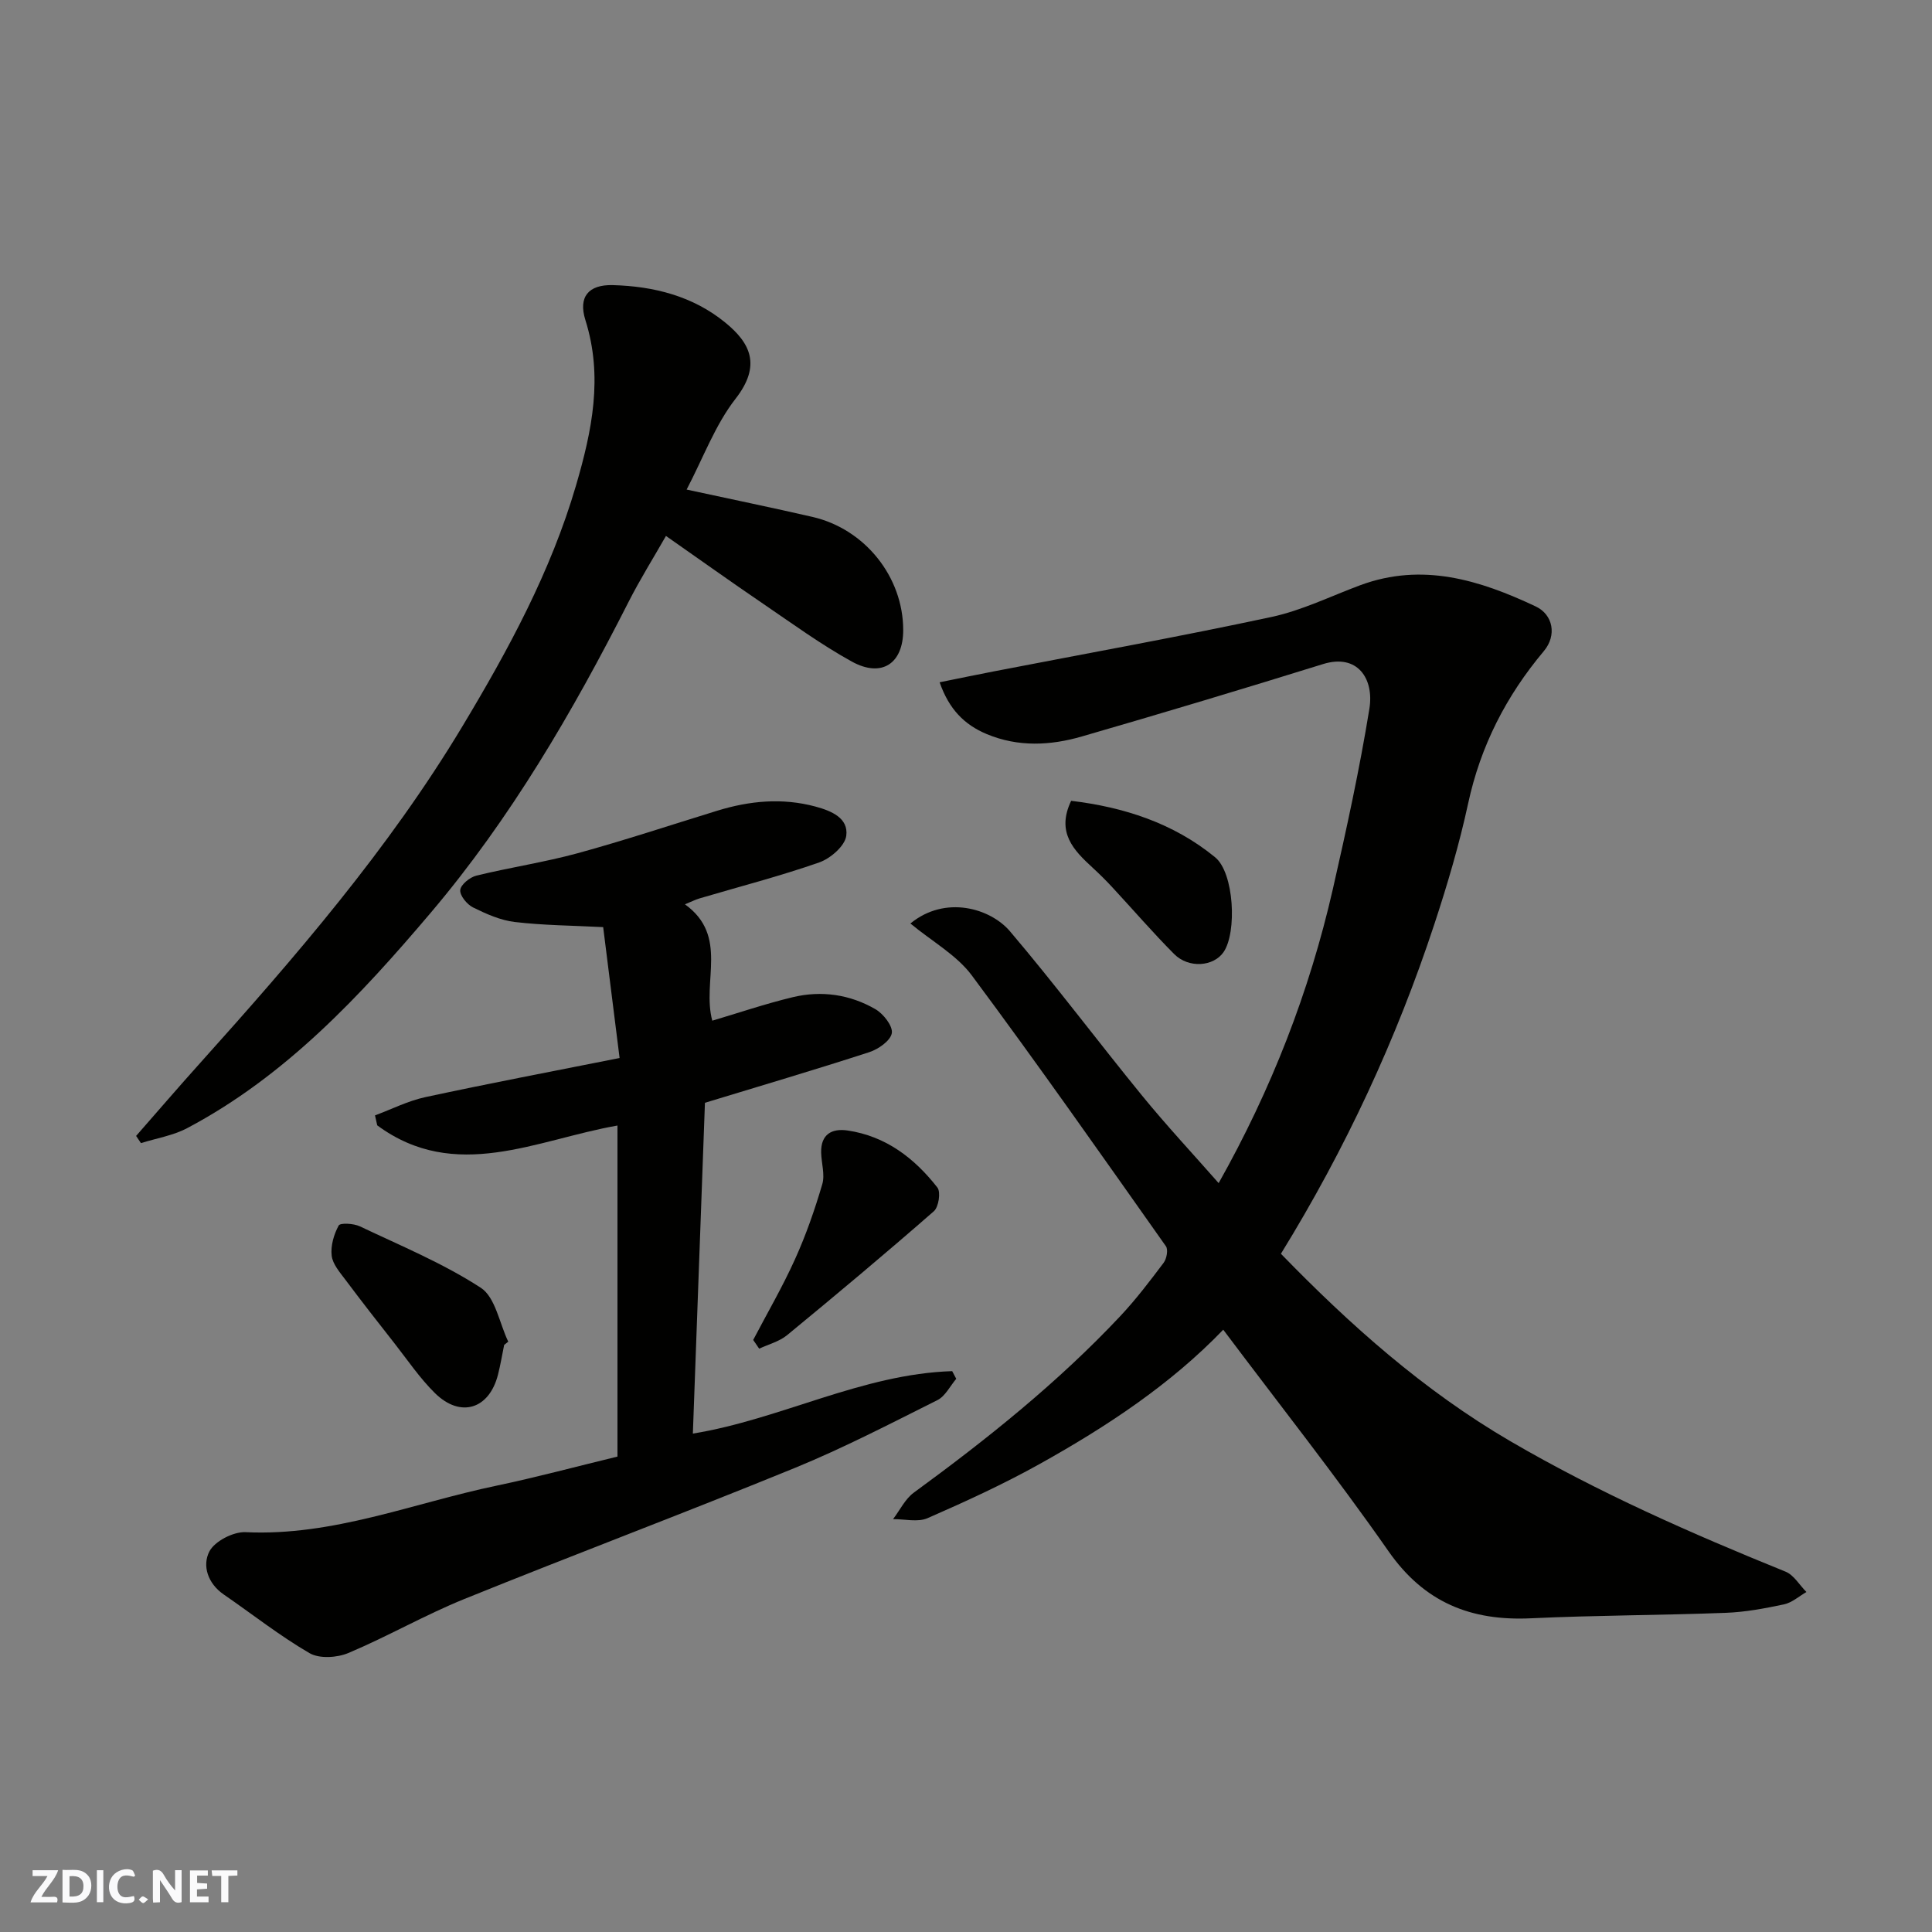
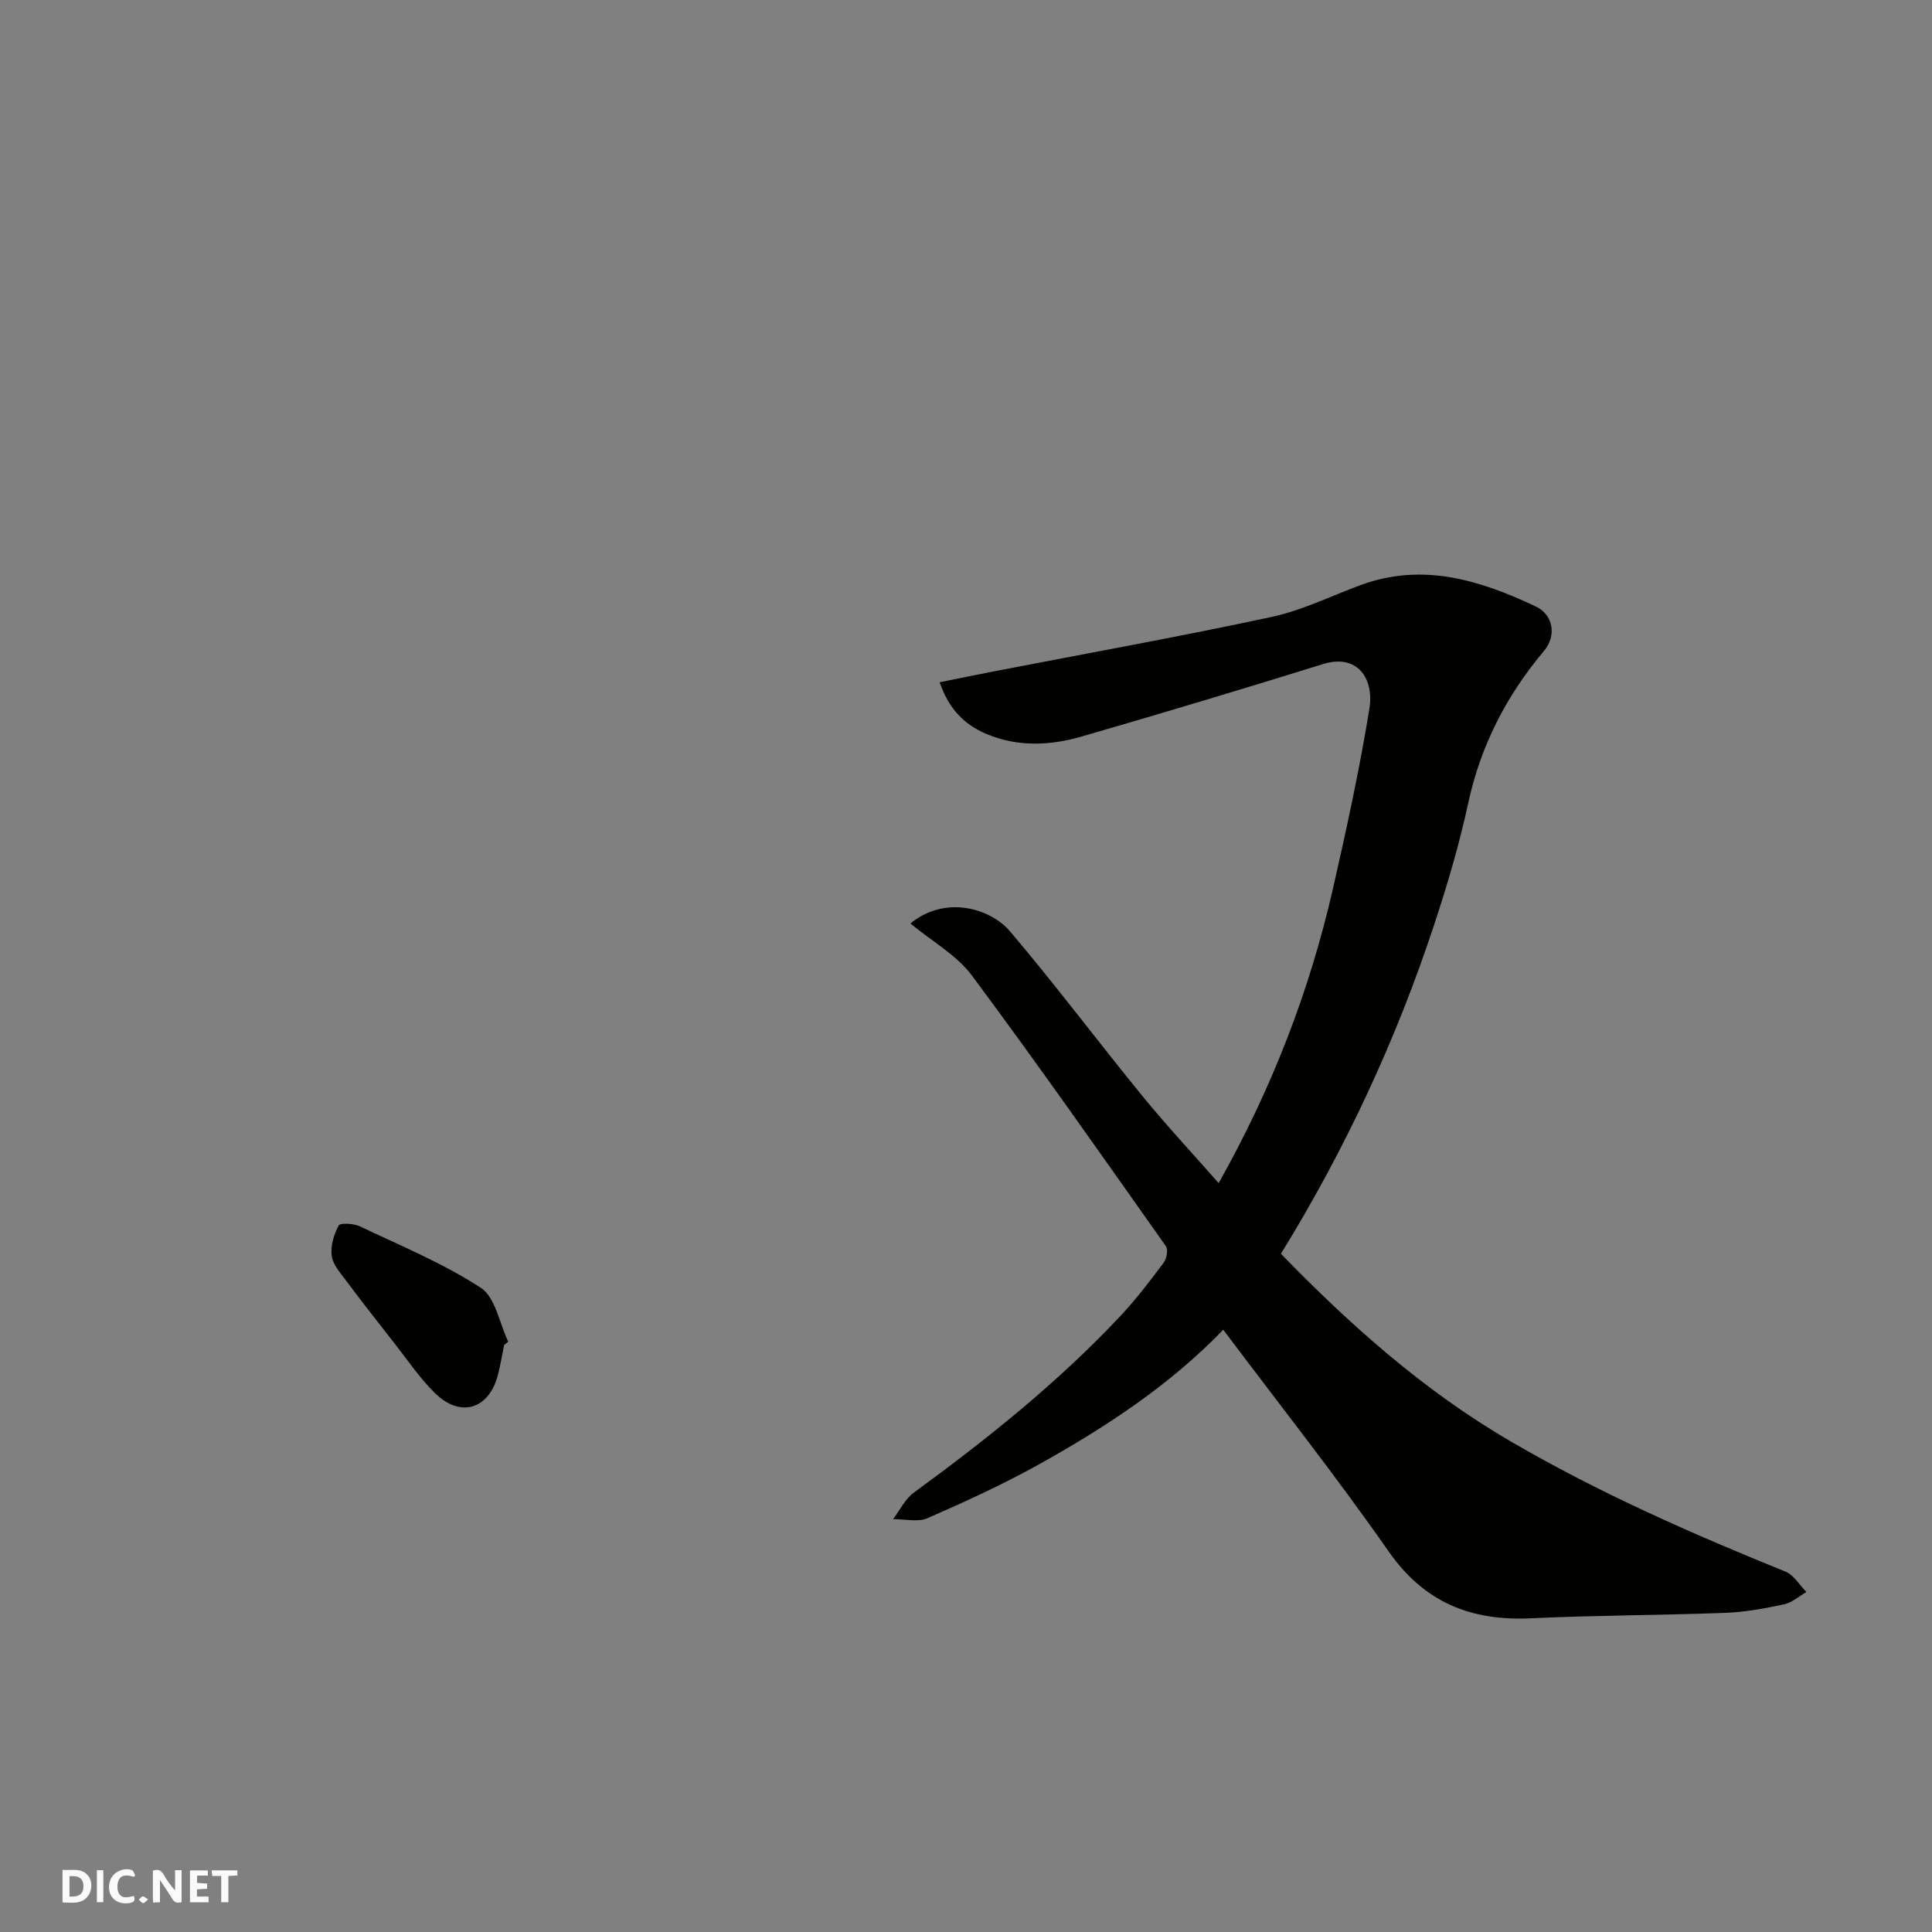
<svg xmlns="http://www.w3.org/2000/svg" enable-background="new 0 0 400 400" viewBox="0 0 400 400">
  <rect x="0" y="0" width="400" height="400" fill="#808080" stroke="none" />
  <g fill="#fafafb">
    <path d="m37.59 393.81c-.92.31-1.52.05-2-.78-.7-1.2-1.52-2.34-2.47-3.78v4.59c-.55.03-.95.05-1.41.07-.03-.37-.06-.64-.06-.91 0-1.91 0-3.81 0-5.7 1.13-.41 1.77-.03 2.29.91.62 1.11 1.38 2.14 2.31 3.19v-4.2h1.35v6.61z" />
    <path d="m12.94 393.88v-6.75c1.9.19 3.93-.54 5.37 1.29.8 1.01.78 2.88.03 3.97-1.37 1.97-3.4 1.51-5.4 1.49m1.45-1.22c2.04.12 2.92-.58 2.89-2.21-.03-1.51-.98-2.19-2.89-2z" />
-     <path d="m11.81 393.87h-5.49c.68-2.18 2.47-3.48 3.51-5.45h-3.08v-1.21h5.29c-.71 2.13-2.44 3.48-3.47 5.51.86 0 1.63.04 2.39-.01.79-.05 1.14.21.85 1.16" />
    <path d="m39.33 393.86v-6.61h3.7v1.07h-2.22v1.52c.68.04 1.34.09 2.07.13v1.07c-.72.05-1.38.09-2.1.14v1.48h2.4v1.19h-3.85z" />
    <path d="m27.71 388.56c-1.15-.3-2.46-.61-3.1.64-.37.73-.41 1.93-.06 2.67.63 1.35 1.99.93 3.17.68.35.94-.01 1.32-.93 1.46-1.62.25-3.05-.27-3.76-1.48-.73-1.24-.6-3.03.31-4.17.88-1.11 2.71-1.7 4-1.16.32.13.44.74.65 1.12-.1.08-.19.16-.28.24" />
    <path d="m49.15 387.24v1.07c-.59.02-1.17.05-1.87.08v5.44h-1.48v-5.44h-1.85c-.05-.4-.08-.73-.13-1.15z" />
    <path d="m20.06 387.21h1.33v6.62h-1.33z" />
    <path d="m30.68 393.25c-.49.38-.8.79-1.05.76-.32-.05-.6-.45-.9-.7.26-.24.51-.64.8-.67.29-.04.62.3 1.15.61" />
  </g>
  <path d="m188.49 191.2c7.22-5.93 16.56-3.15 20.61 1.61 9.43 11.1 18.18 22.79 27.4 34.08 4.99 6.11 10.39 11.9 15.81 18.06 10.92-19.4 18.78-39.59 23.65-60.91 2.82-12.37 5.53-24.8 7.56-37.32.99-6.16-2.42-11.46-9.6-9.23-16.6 5.16-33.25 10.16-49.94 14.99-6.53 1.89-13.19 2.22-19.7-.5-4.63-1.94-7.81-5.16-9.74-10.72 4-.81 7.56-1.55 11.13-2.24 19.2-3.72 38.45-7.18 57.56-11.28 6.3-1.35 12.27-4.3 18.37-6.57 12.88-4.78 24.77-1.08 36.36 4.39 3.58 1.69 4.42 5.98 1.67 9.25-7.8 9.29-13.1 19.63-15.67 31.55-1.82 8.41-4.27 16.71-6.96 24.88-7.88 23.94-18.44 46.66-31.8 68.34 14.32 14.74 29.55 28.33 47.51 38.81 18.25 10.64 37.45 19.1 56.96 27 1.73.7 2.9 2.78 4.33 4.22-1.54.88-2.98 2.2-4.63 2.55-3.98.85-8.04 1.61-12.09 1.76-13.42.51-26.87.5-40.29 1.13-12.43.59-22.09-3.24-29.52-13.89-10.84-15.53-22.62-30.41-34.21-45.86-10.91 11.34-24.11 20.05-37.95 27.77-7.51 4.19-15.38 7.8-23.27 11.25-2.02.88-4.74.18-7.14.2 1.42-1.86 2.49-4.17 4.3-5.49 15.18-11.09 29.83-22.8 42.73-36.53 3.25-3.46 6.14-7.27 9-11.07.62-.83.96-2.71.46-3.41-13.28-18.8-26.49-37.66-40.23-56.13-3.15-4.19-8.18-6.97-12.67-10.69z" fill="#010100" />
-   <path d="m128.28 219.05c-1.24-9.87-2.36-18.78-3.4-27.1-6.38-.33-12.37-.36-18.29-1.06-2.98-.35-5.93-1.67-8.66-3.02-1.25-.62-2.76-2.47-2.64-3.61.12-1.12 1.99-2.64 3.34-2.97 6.95-1.7 14.07-2.76 20.97-4.64 9.71-2.66 19.27-5.84 28.9-8.8 6.7-2.06 13.45-2.71 20.33-.86 3.32.9 6.87 2.38 6.38 6.06-.28 2.1-3.28 4.7-5.61 5.51-8.11 2.84-16.47 4.99-24.72 7.43-.89.26-1.73.69-3.07 1.24 9.11 6.56 3.46 15.92 5.66 24.09 5.41-1.6 10.98-3.5 16.69-4.87 5.93-1.42 11.83-.56 17.1 2.5 1.65.96 3.63 3.5 3.38 4.96-.27 1.56-2.79 3.32-4.67 3.93-11.24 3.65-22.59 7-34.02 10.48-.84 23-1.66 45.59-2.5 68.49 18.2-2.96 35.01-12.34 53.69-12.93.28.53.56 1.06.84 1.59-1.28 1.5-2.27 3.6-3.9 4.41-9.73 4.87-19.42 9.9-29.47 14.02-22.74 9.3-45.74 17.95-68.51 27.17-8.16 3.31-15.86 7.75-23.98 11.17-2.33.98-5.99 1.21-8.03.03-6.19-3.6-11.86-8.08-17.77-12.15-3.3-2.27-4.49-5.97-2.97-8.91 1.1-2.12 4.96-4.11 7.49-3.99 18.11.86 34.7-6.02 51.92-9.62 8.39-1.76 16.69-4 25.08-6.03 0-22.83 0-45.45 0-68.54-16.76 2.93-33.54 11.91-49.74-.04-.15-.69-.3-1.37-.46-2.06 3.47-1.29 6.84-3.01 10.42-3.78 13.18-2.84 26.44-5.36 40.22-8.1z" fill="#010100" />
-   <path d="m28.18 235.18c4.42-5.04 8.78-10.12 13.26-15.1 19.73-21.97 39.05-44.32 54.3-69.71 9.48-15.78 18.29-31.99 23.52-49.87 3.31-11.32 5.64-22.5 1.94-34.23-1.51-4.81.64-7.37 5.67-7.24 8.5.23 16.58 2.28 23.26 7.73 5.21 4.24 7.57 8.86 2.15 15.81-4.2 5.39-6.65 12.15-10.12 18.79 9.3 2.01 17.7 3.74 26.05 5.66 10.89 2.51 18.78 12.43 18.79 23.42.01 6.93-4.43 9.95-10.64 6.53-6.4-3.53-12.36-7.89-18.42-12.01-6.62-4.5-13.13-9.16-20.06-14-2.56 4.5-5.37 8.98-7.76 13.69-11.56 22.77-24.42 44.83-40.92 64.3-14.57 17.19-30.05 33.83-50.43 44.61-2.93 1.55-6.38 2.1-9.59 3.11-.34-.49-.67-.99-1-1.49z" fill="#010100" />
  <path d="m104.38 278.45c-.42 2.06-.76 4.14-1.28 6.17-1.82 7.15-7.77 9.01-13.05 3.81-3.12-3.08-5.63-6.79-8.35-10.27-3.43-4.36-6.85-8.74-10.17-13.18-1.16-1.55-2.66-3.25-2.86-5.01-.24-2.04.45-4.4 1.45-6.24.32-.59 3.1-.44 4.38.17 8.47 4.02 17.22 7.64 25.03 12.71 3.04 1.97 3.86 7.35 5.7 11.17-.29.23-.57.45-.85.67z" fill="#010100" />
-   <path d="m155.94 277.42c2.92-5.57 6.1-11.03 8.68-16.76 2.26-4.99 4.07-10.21 5.62-15.47.59-1.99-.18-4.37-.23-6.57-.08-3.78 2.21-5.05 5.5-4.56 7.9 1.17 13.83 5.74 18.57 11.81.73.94.26 4.04-.74 4.91-9.98 8.72-20.14 17.23-30.38 25.65-1.61 1.32-3.84 1.89-5.78 2.8-.41-.59-.83-1.2-1.24-1.81z" fill="#010100" />
-   <path d="m221.77 165.8c10.87 1.3 21.17 4.6 29.82 11.7 3.93 3.23 4.53 15.51 1.75 19.6-2.06 3.03-7.24 3.45-10.25.42-4.43-4.45-8.54-9.23-12.81-13.83-1.29-1.4-2.65-2.74-4.05-4.03-3.94-3.62-7.59-7.31-4.46-13.86z" fill="#010100" />
+   <path d="m221.77 165.8z" fill="#010100" />
</svg>